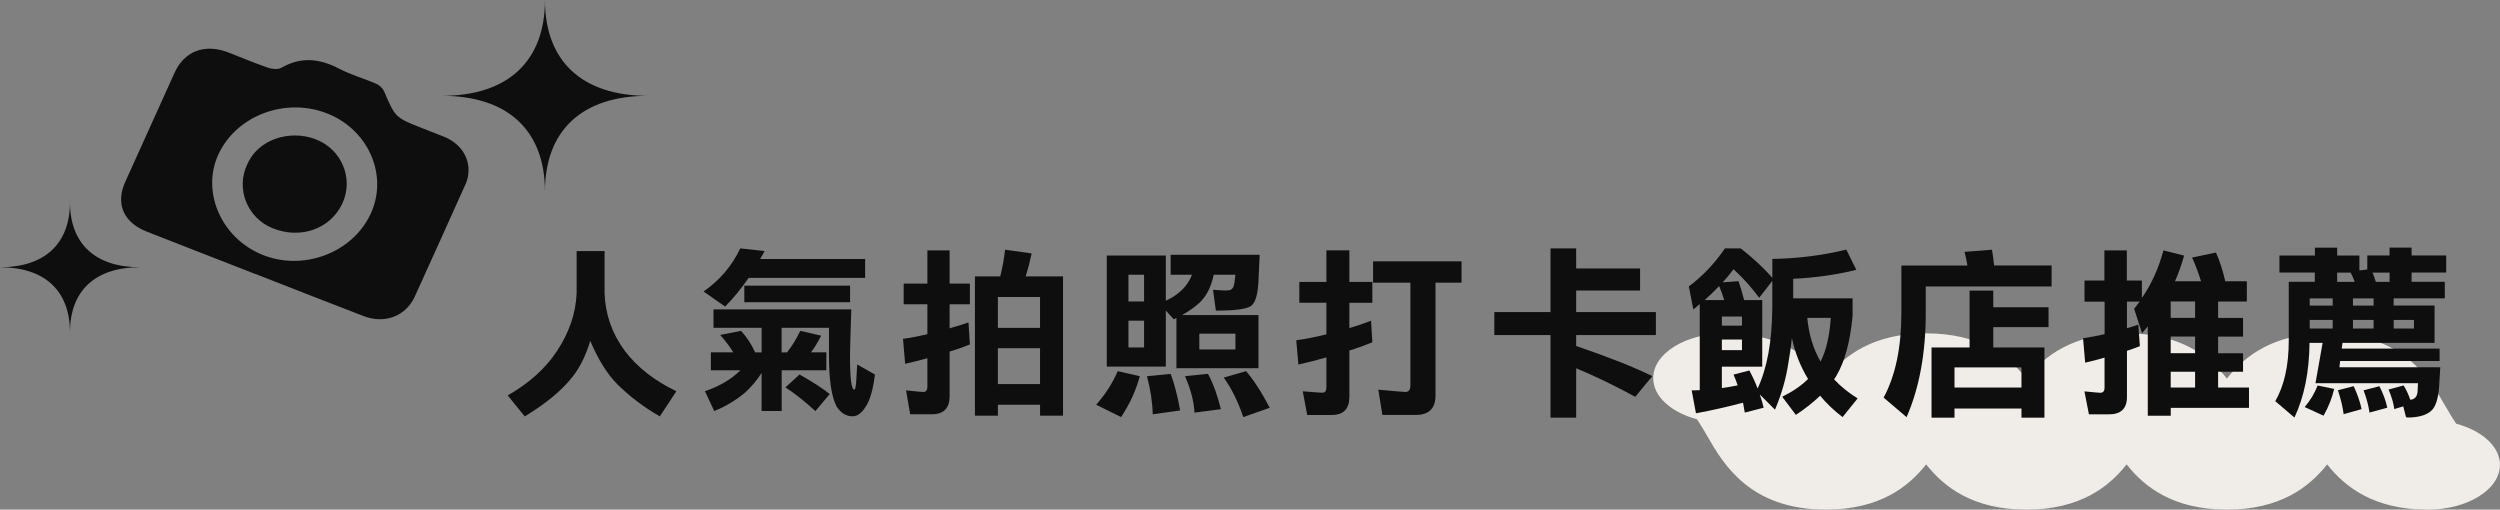
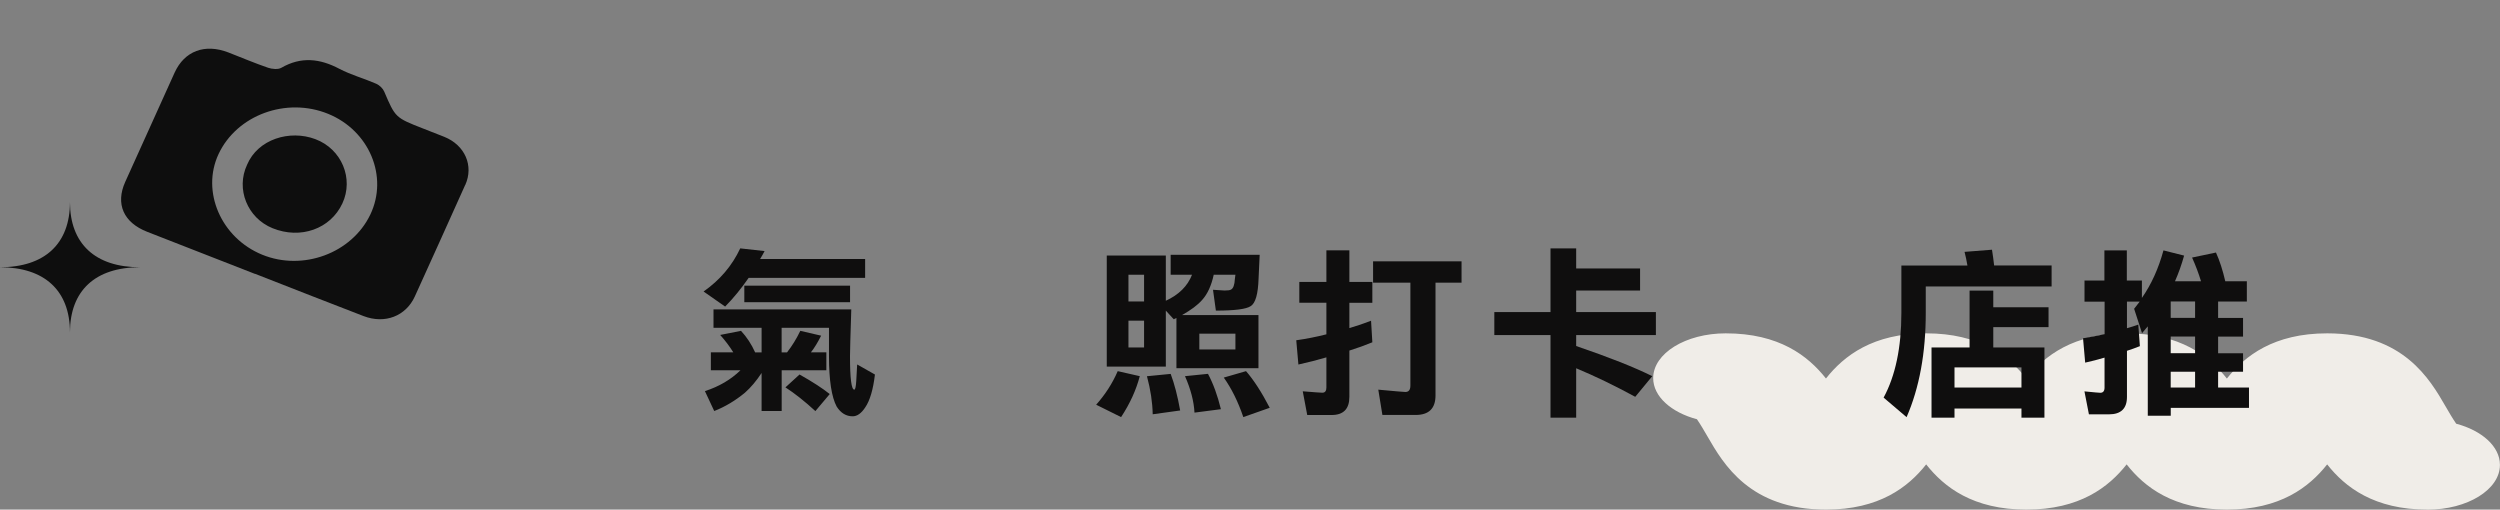
<svg xmlns="http://www.w3.org/2000/svg" id="_鍣_1" viewBox="0 0 408.06 83.18">
  <rect x="0" y="0" width="408.06" height="83.18" fill="#808080" stroke="none" />
  <g>
    <path d="M281.67,61.72c8.18,0,8.18,14.15,16.36,14.15s8.18-14.15,16.36-14.15,8.18,14.15,16.36,14.15,8.18-14.15,16.36-14.15,8.18,14.15,16.36,14.15,8.18-14.15,16.37-14.15,8.18,14.15,16.37,14.15" fill="#f0ede8" />
    <path d="M396.22,83.18c-8.7,0-13.43-3.65-16.37-7.38-2.94,3.72-7.67,7.38-16.37,7.38s-13.43-3.65-16.36-7.38c-2.94,3.72-7.66,7.38-16.36,7.38s-13.42-3.65-16.36-7.38c-2.94,3.72-7.67,7.38-16.36,7.38-12.44,0-16.75-7.47-19.33-11.93-.49-.85-1.16-2-1.73-2.82-4.2-1.12-7.14-3.71-7.14-6.71,0-4.04,5.3-7.31,11.84-7.31,8.7,0,13.42,3.65,16.36,7.37,2.94-3.72,7.67-7.37,16.36-7.37s13.42,3.65,16.36,7.38c2.94-3.72,7.67-7.38,16.36-7.38s13.43,3.65,16.36,7.38c2.94-3.72,7.67-7.38,16.37-7.38,12.44,0,16.75,7.47,19.33,11.93,.49,.85,1.16,2,1.73,2.82,4.2,1.12,7.14,3.71,7.14,6.72,0,4.04-5.3,7.31-11.84,7.31Zm-114.55-14.15h0Z" fill="#f0ede8" />
  </g>
  <g>
-     <path d="M94.11,40.98h4.57v6.94c.14,3.44,1.23,6.54,3.28,9.32,2.05,2.7,4.86,4.9,8.44,6.62l-2.7,4.1c-2.56-1.46-4.86-3.2-6.91-5.21-1.68-1.7-3.16-4.07-4.45-7.12-.78,2.64-1.9,4.79-3.37,6.45-1.74,2.03-4.18,3.99-7.32,5.89l-2.78-3.43c3.5-1.99,6.18-4.41,8.06-7.27,1.97-2.99,3.04-6.1,3.19-9.35v-6.94Z" fill="#0f0e0e" />
    <path d="M120.82,40.54l3.98,.44c-.23,.45-.48,.88-.73,1.29h17.14v3.08h-19.01c-1.23,1.78-2.51,3.34-3.84,4.69l-3.52-2.46c2.66-1.86,4.65-4.2,5.98-7.03Zm-4.37,9.96h22.5c-.14,4.36-.21,6.9-.21,7.62,0,3.65,.23,5.48,.7,5.48,.16,0,.26-.47,.32-1.41l.15-2.7,2.9,1.64c-.29,2.46-.82,4.25-1.58,5.36-.64,.98-1.33,1.46-2.05,1.46-1.07,0-1.94-.53-2.61-1.58-.84-1.56-1.26-4.32-1.26-8.26v-4.6h-7.73v4.01h.88c.82-1.04,1.54-2.21,2.17-3.52l3.4,.79c-.55,1.09-1.1,2-1.67,2.72h2.52v2.93h-7.29v6.65h-3.28v-6.21c-.86,1.31-1.77,2.38-2.72,3.22-1.56,1.29-3.23,2.29-5.01,2.99l-1.52-3.25c2.3-.74,4.24-1.88,5.8-3.4h-4.83v-2.93h3.66c-.59-.96-1.3-1.9-2.14-2.84l3.4-.67c.94,1.02,1.71,2.19,2.31,3.52h1.05v-4.01h-7.85v-3.02Zm5.04-3.87h17.26v2.7h-17.26v-2.7Zm9.02,14.5c2.15,1.21,3.79,2.28,4.92,3.19l-2.34,2.78c-1.74-1.6-3.37-2.89-4.89-3.87l2.31-2.11Z" fill="#0f0e0e" />
-     <path d="M147.5,46.29h3.87v-5.42h3.63v5.42h3.31v3.37h-3.31v3.93c1.05-.29,2.08-.62,3.08-.97l.23,3.6c-1.05,.43-2.16,.82-3.31,1.17v7.27c0,1.97-.97,2.96-2.9,2.96h-3.54l-.67-3.9c1.72,.18,2.66,.26,2.81,.26,.45,0,.67-.28,.67-.85v-4.66c-1.17,.33-2.38,.63-3.63,.91l-.35-4.07c1.37-.19,2.7-.45,3.98-.76v-4.89h-3.87v-3.37Zm16.55-5.54l4.34,.62c-.29,1.37-.62,2.62-.97,3.75h6.09v22.73h-3.75v-1.79h-6.88v1.79h-3.75v-22.73h4.13c.35-1.37,.62-2.82,.79-4.37Zm-1.17,12.77h6.88v-5.04h-6.88v5.04Zm0,9.17h6.88v-5.86h-6.88v5.86Z" fill="#0f0e0e" />
    <path d="M182.44,60.58l3.6,.82c-.59,2.25-1.6,4.47-3.05,6.68l-4.07-2.02c1.48-1.66,2.66-3.49,3.52-5.48Zm-1.79-18.87h9.64v7.38c2.13-.98,3.55-2.39,4.28-4.25h-3.49v-3.25h14.53l-.18,3.87c-.08,2.54-.51,4.04-1.29,4.51-.72,.49-2.62,.73-5.68,.73l-.47-3.4c1.05,.08,1.69,.12,1.9,.12,.53,0,.87-.05,1.03-.15,.37-.18,.59-.75,.64-1.73l.09-.7h-3.54c-.39,1.8-1.03,3.17-1.9,4.13-.72,.82-1.82,1.64-3.28,2.46h12.48v8.67h-13.39v-8.2c-.14,.06-.28,.13-.44,.21l-1.29-1.41v9.14h-9.64v-18.13Zm3.54,7.5h2.55v-4.37h-2.55v4.37Zm2.55,7.5v-4.37h-2.55v4.37h2.55Zm4.34,4.31c.62,1.66,1.14,3.65,1.55,5.98l-4.48,.62c-.04-1.95-.35-4.02-.94-6.21l3.87-.38Zm6.09,0c.86,1.6,1.56,3.53,2.11,5.77l-4.31,.56c-.1-1.86-.62-3.84-1.55-5.95l3.75-.38Zm4.48-3.98v-2.58h-5.89v2.58h5.89Zm1.73,3.54c1.25,1.43,2.54,3.42,3.87,5.98l-4.31,1.52c-.86-2.52-1.92-4.67-3.19-6.45l3.63-1.05Z" fill="#0f0e0e" />
    <path d="M212.08,46.02h4.42v-5.16h3.75v5.16h3.75v3.4h-3.75v4.13c1.21-.35,2.39-.75,3.54-1.2l.21,3.52c-1.19,.49-2.44,.94-3.75,1.35v7.56c0,1.97-.97,2.96-2.9,2.96h-3.98l-.73-3.87c1.93,.16,3,.23,3.19,.23,.45,0,.67-.28,.67-.85v-4.92c-1.46,.43-2.99,.82-4.57,1.17l-.35-3.96c1.66-.23,3.3-.56,4.92-.97v-5.16h-4.42v-3.4Zm12.04-3.37h14.44v3.49h-4.25v18.4c0,2.13-1.08,3.19-3.25,3.19h-5.42l-.67-4.13c2.71,.25,4.19,.38,4.42,.38,.55,0,.82-.35,.82-1.05v-16.79h-6.09v-3.49Z" fill="#0f0e0e" />
    <path d="M253.08,40.54h4.19v3.28h10.43v3.6h-10.43v3.52h13.01v3.75h-13.01v1.79c5.39,1.84,9.53,3.48,12.42,4.92l-2.78,3.37c-3.34-1.82-6.55-3.37-9.64-4.66v8.06h-4.19v-13.48h-9.17v-3.75h9.17v-10.4Z" fill="#0f0e0e" />
-     <path d="M282.96,40.54h1.17c2.03,1.6,3.75,3.2,5.16,4.8v-3.08c4.14-.06,8.16-.57,12.07-1.52l1.64,3.31c-3.3,.8-6.74,1.29-10.31,1.46v3.19h9.7v2.84c-.39,4.2-1.27,7.46-2.64,9.79-.12,.2-.24,.39-.38,.59,1.07,1.15,2.35,2.19,3.84,3.11l-2.46,3.05c-1.41-1.07-2.63-2.24-3.66-3.49-1.09,1.05-2.41,2.1-3.96,3.13l-2.23-2.96c1.74-.86,3.14-1.83,4.22-2.9-1.25-2.05-2.13-4.28-2.64-6.68-.16,1.46-.34,2.78-.56,3.96-.37,2.56-1.1,5.14-2.2,7.73l-2.49-2.49c.27,.76,.49,1.48,.64,2.17l-3.08,.79c-.08-.53-.18-1.06-.29-1.61-2.56,.68-5.12,1.26-7.68,1.73l-.7-3.75c.45,0,.89,0,1.32-.03v-14.06c-.37,.33-.72,.63-1.05,.88l-.73-3.75c2.27-1.7,4.23-3.77,5.89-6.21h1.41Zm-4.72,8.44h3.19c-.25-.84-.53-1.6-.82-2.29-.74,.78-1.53,1.54-2.37,2.29Zm8.64,14.44c1.56-3.32,2.36-7.71,2.4-13.15v-4.42l-2.14,2.75c-1.27-1.72-2.67-3.27-4.19-4.66-.55,.74-1.13,1.46-1.76,2.14l2.58-.18c.35,1.02,.65,2.04,.91,3.08h2.96v10.87h-6.59v3.49c.84-.12,1.7-.26,2.58-.44-.2-.59-.42-1.17-.67-1.76l2.58-.67c.55,1.02,1,2,1.35,2.96Zm-2.55-11.75h-3.28v1.49h3.28v-1.49Zm0,3.75h-3.28v1.73h3.28v-1.73Zm10.66-3.54c.25,2.7,.98,5.08,2.17,7.15,.92-1.82,1.47-4.2,1.67-7.15h-3.84Z" fill="#0f0e0e" />
    <path d="M325.14,40.75c.14,.86,.25,1.72,.35,2.58h9.38v3.43h-20.54v4.31c0,6.54-1.04,12.22-3.13,17.02l-3.75-3.19c1.93-3.57,2.9-8.18,2.9-13.83v-7.73h10.78c-.14-.82-.29-1.56-.47-2.23l4.48-.35Zm-3.66,6.68h3.87v2.72h9.02v3.25h-9.02v3.31h8.35v11.46h-3.75v-1.49h-10.93v1.49h-3.75v-11.46h6.21v-9.29Zm-2.46,15.82h10.93v-3.28h-10.93v3.28Z" fill="#0f0e0e" />
    <path d="M340.21,45.79h3.28v-4.92h3.66v4.92h2.46v2.84c1.54-2.21,2.71-4.79,3.52-7.76l3.37,.85c-.41,1.48-.91,2.88-1.49,4.19h4.25c-.39-1.29-.88-2.58-1.46-3.87l3.9-.82c.61,1.35,1.11,2.91,1.52,4.69h3.52v3.31h-4.69v2.67h4.07v3.05h-4.07v2.72h4.07v3.02h-4.07v2.58h5.04v3.31h-12.77v1.29h-3.75v-14.59c-.33,.41-.64,.78-.94,1.11l-1.29-3.98c.31-.39,.62-.78,.91-1.17h-2.08v4.34c.64-.18,1.26-.37,1.85-.59l.26,3.52c-.68,.27-1.39,.53-2.11,.76v7.53c0,1.89-.98,2.84-2.93,2.84h-3.28l-.73-3.75c1.58,.16,2.44,.23,2.58,.23,.47,0,.7-.28,.7-.85v-4.89c-1.04,.31-2.09,.59-3.16,.82l-.35-3.98c1.21-.19,2.38-.42,3.52-.67v-5.3h-3.28v-3.43Zm18.08,6.09v-2.67h-3.98v2.67h3.98Zm0,5.77v-2.72h-3.98v2.72h3.98Zm-3.98,5.6h3.98v-2.58h-3.98v2.58Z" fill="#0f0e0e" />
-     <path d="M372.08,41.71h5.77v-1.29h3.63v1.29h3.63v2.43l1.29-.15v-2.29h3.63v-1.29h3.6v1.29h5.65v2.78h-5.65v1.52h5.42v2.7h-8.35v1.17h6.68v6.09h-15.03l-.12,.94h15.97v2.02h-16.23l-.12,1.03h16.46l-.18,3.02c-.14,2.13-.59,3.51-1.35,4.13-.82,.7-2.1,1.05-3.84,1.05-.04-.02-.12-.05-.23-.09l-.44-1.73-1.46,.44c-.14-1-.45-2.06-.94-3.19l2.46-.67c.49,.82,.85,1.6,1.08,2.34,.74-.06,1.14-.52,1.2-1.38l.06-1.32h-16.73l1.17-6.59h-2.14c-.04,4.71-.86,8.77-2.46,12.19l-3.13-2.67c1.46-2.54,2.2-5.83,2.2-9.87v-9.61h4.25v-1.52h-5.77v-2.78Zm6.21,21.21l2.7,.56c-.33,1.46-.91,2.92-1.73,4.37l-3.08-1.41c.92-1.07,1.62-2.25,2.11-3.52Zm2.46-13.04v-1.17h-3.75v1.17h3.75Zm-3.75,3.75h3.75v-1.41h-3.75v1.41Zm4.48-7.62h2.87c-.2-.55-.42-1.05-.67-1.52h-2.2v1.52Zm2.7,17.02c.62,1.35,1.05,2.6,1.29,3.75l-2.93,.82c-.16-1.21-.47-2.51-.94-3.9l2.58-.67Zm3.25-13.15v-1.17h-3.37v1.17h3.37Zm-3.37,2.34v1.41h3.37v-1.41h-3.37Zm4.31,10.81c.64,1.25,1.07,2.42,1.29,3.52l-2.9,.79c-.16-1.13-.48-2.34-.97-3.63l2.58-.67Zm-.59-17.02h2.26v-1.52h-2.78c.21,.53,.39,1.04,.53,1.52Zm2.93,6.21v1.41h3.31v-1.41h-3.31Z" fill="#0f0e0e" />
  </g>
  <g>
    <path d="M75.94,30.2c1.42-3.16-.05-6.5-3.41-7.86-1.16-.47-2.33-.91-3.49-1.37-4.53-1.77-4.51-1.78-6.33-6.03-.22-.51-.76-1.03-1.3-1.27-1.98-.86-4.11-1.44-6-2.43-3.2-1.69-6.26-2.04-9.5-.17-.52,.3-1.5,.21-2.15-.01-2.18-.75-4.31-1.65-6.46-2.49-3.86-1.5-7.19-.25-8.8,3.29-2.69,5.94-5.38,11.88-8.06,17.83-1.62,3.6-.28,6.63,3.57,8.14,5.86,2.29,11.73,4.58,17.59,6.87v-.02c5.92,2.31,11.81,4.64,17.74,6.91,3.5,1.34,6.91,0,8.37-3.2,2.75-6.06,5.5-12.13,8.22-18.2Zm-33.15,11.37c-6.7-2.74-9.98-10.3-7.12-16.42,2.99-6.38,11.06-9.35,17.89-6.57,6.72,2.74,9.86,10.23,6.88,16.45-3.02,6.3-11,9.26-17.65,6.54Z" fill="#0e0e0e" />
    <path d="M51.47,22.71c-4.18-1.57-9.38,0-11.14,4.18-1.86,3.96,.04,8.69,4.16,10.36,4.56,1.85,9.45,.12,11.39-4.04,1.89-4.04-.09-8.88-4.41-10.5Z" fill="#0e0e0e" />
  </g>
-   <path d="M105.77,15.64c-10.76,0-16.82,5.64-16.82,15.64,0-10-6.07-15.64-16.82-15.64,10.76,0,16.82-5.64,16.82-15.64,0,10,6.07,15.64,16.82,15.64Z" fill="#0e0e0e" />
  <path d="M22.85,43.62c-7.31,0-11.43,3.83-11.43,10.63,0-6.79-4.12-10.63-11.43-10.63,7.31,0,11.43-3.83,11.43-10.63,0,6.79,4.12,10.63,11.43,10.63Z" fill="#0e0e0e" />
</svg>